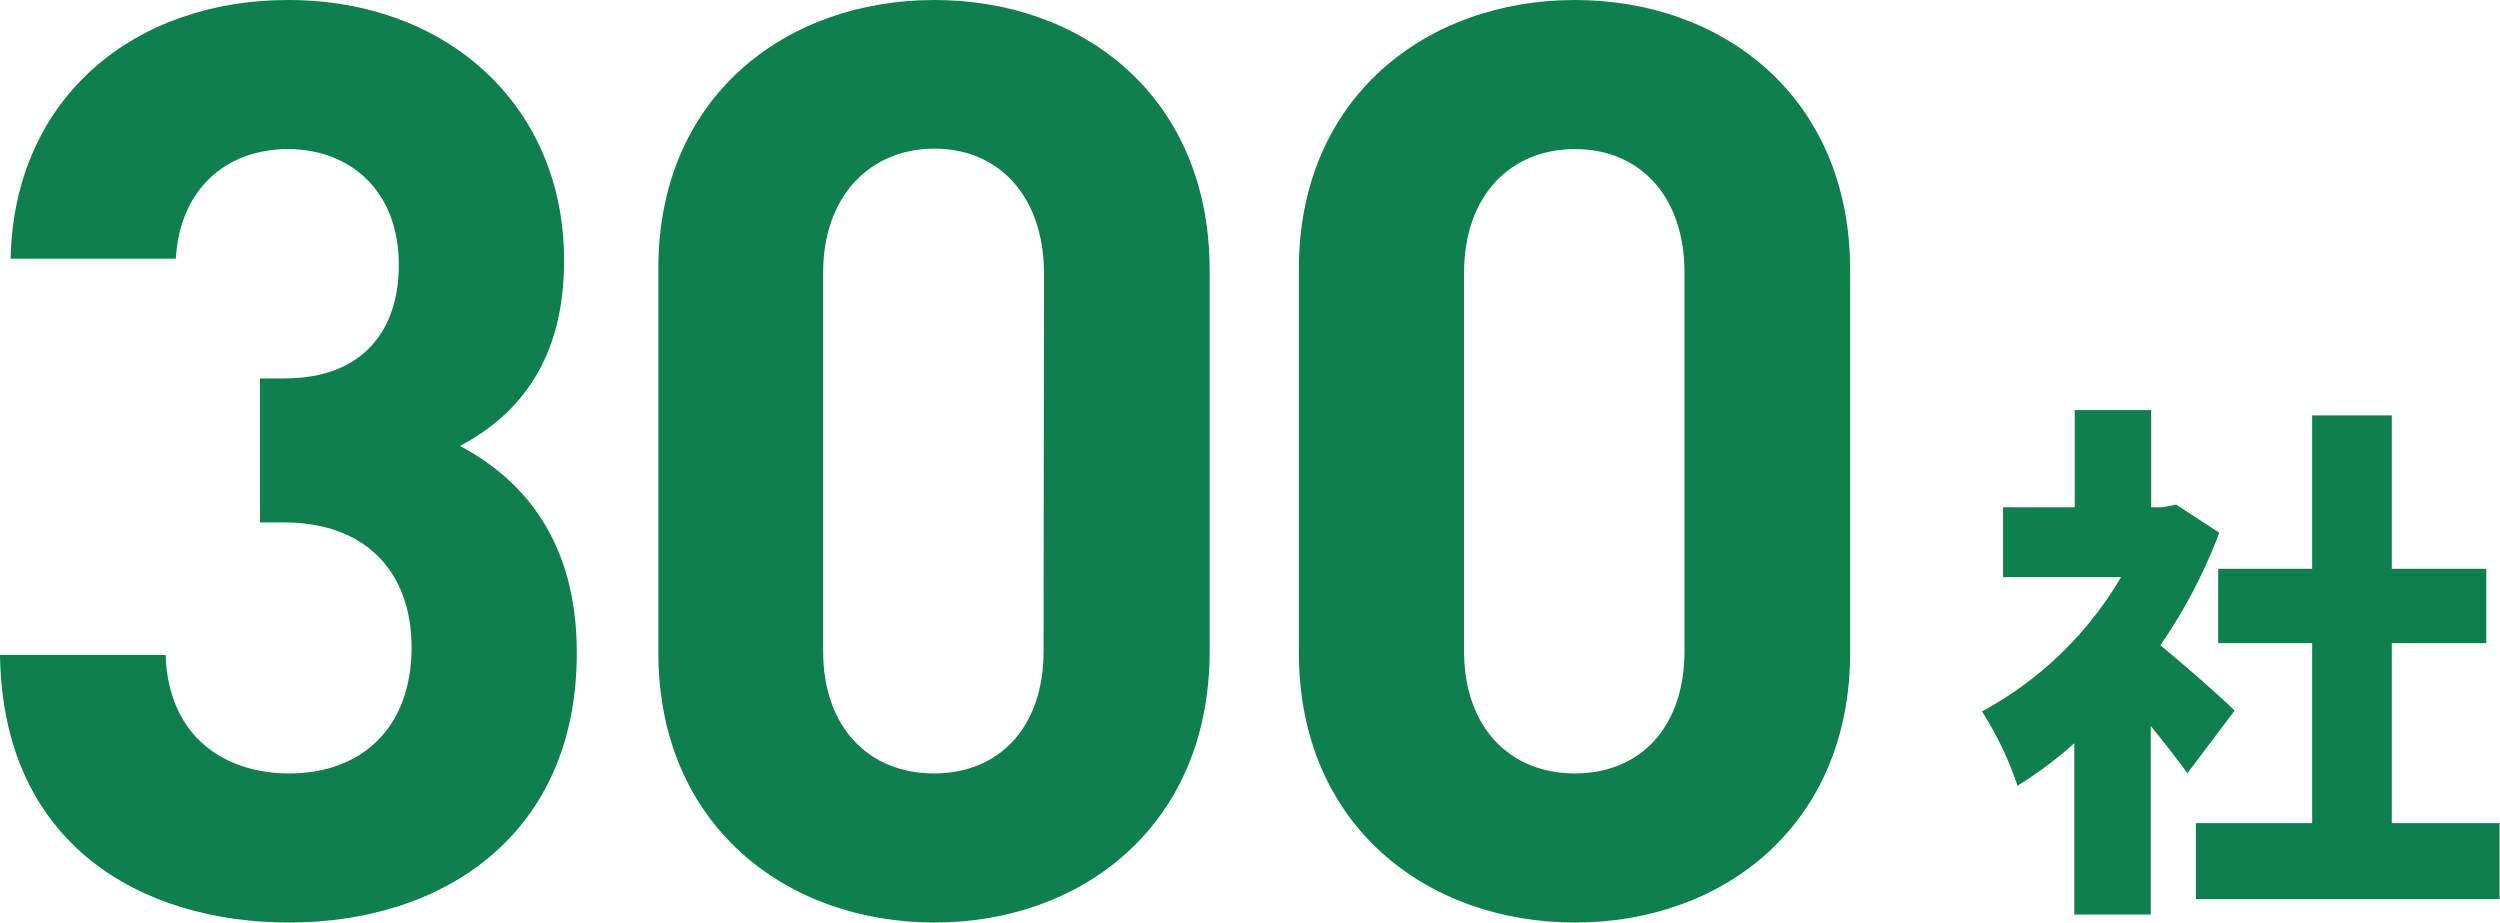
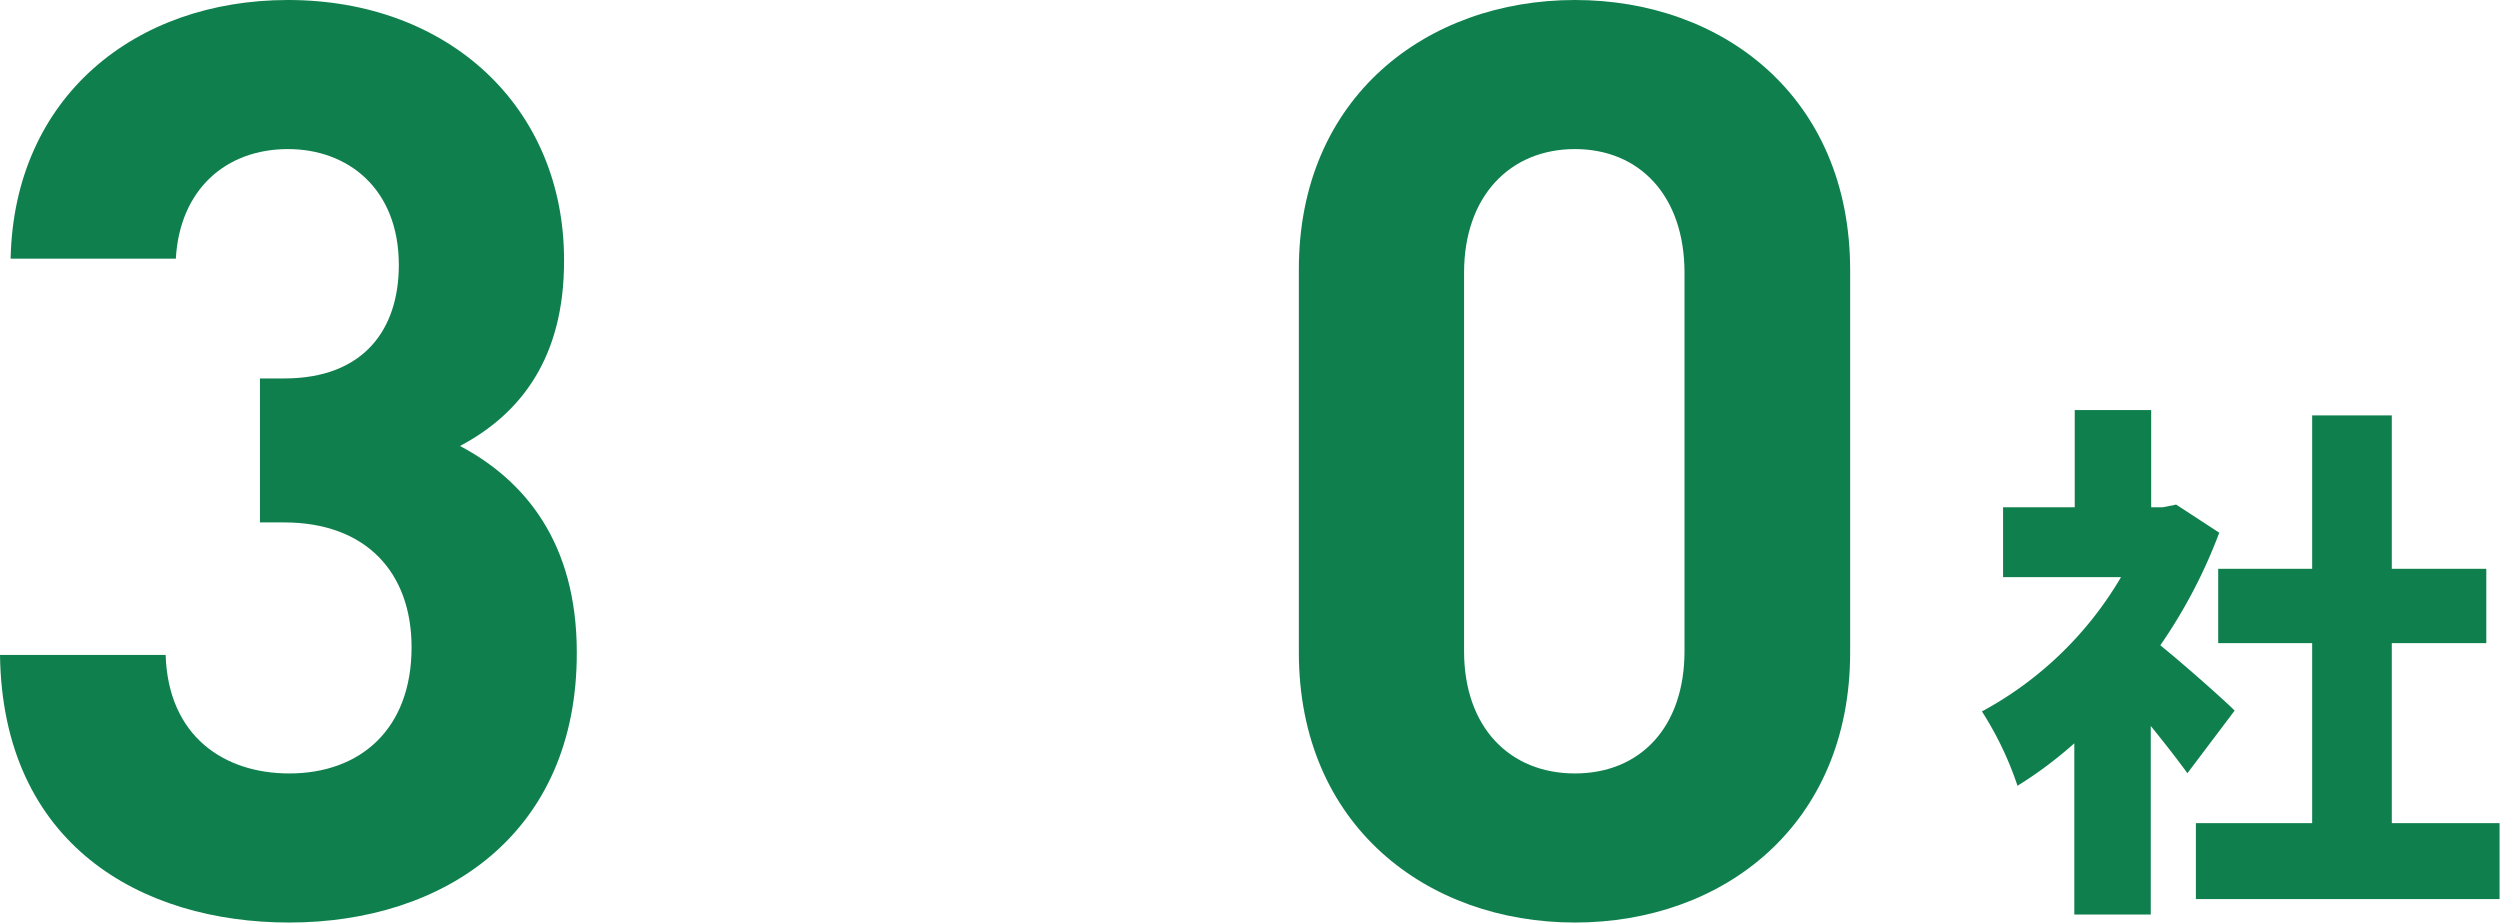
<svg xmlns="http://www.w3.org/2000/svg" viewBox="0 0 235.44 86.88">
  <g id="レイヤー_2" data-name="レイヤー 2">
    <g id="デザイン">
      <path d="M27.24,86.88c-13.92,0-27-7.32-27.24-25.2H15.6c.24,7.68,5.52,11.16,11.64,11.16,6.72,0,11.52-4.2,11.52-11.88,0-7.08-4.32-11.76-12-11.76H24.48V35.64h2.28c7.56,0,10.8-4.68,10.8-10.68,0-7.2-4.8-10.92-10.44-10.92-5.88,0-10.2,3.84-10.56,10.32H1C1.32,9.12,12.72,0,27.12,0c15.12,0,26,10.08,26,24.48C53.16,33.72,49,39,43.32,42c6.12,3.24,11,9.12,11,19.44C54.36,78.48,41.88,86.88,27.24,86.88Z" style="fill:#0f804d" />
-       <path d="M88,86.88c-13.92,0-26-9.12-26-25.44v-36C61.92,9.12,74,0,88,0s25.92,9.12,25.92,25.44v36C113.88,77.76,101.88,86.88,88,86.88Zm10.32-61.2C98.28,18.48,94.08,14,88,14S77.52,18.48,77.52,25.68V61.32c0,7.2,4.32,11.52,10.44,11.52s10.32-4.32,10.32-11.52Z" style="fill:#0f804d" />
      <path d="M148.32,86.88c-13.92,0-26-9.12-26-25.44v-36C122.28,9.12,134.4,0,148.32,0s25.92,9.12,25.92,25.44v36C174.24,77.76,162.24,86.88,148.32,86.88Zm10.32-61.2c0-7.2-4.2-11.64-10.32-11.64s-10.44,4.44-10.44,11.64V61.32c0,7.2,4.32,11.52,10.44,11.52s10.32-4.32,10.32-11.52Z" style="fill:#0f804d" />
      <path d="M206,72.82c-.9-1.25-2.15-2.85-3.45-4.45V86.13h-7.2V70A38.15,38.15,0,0,1,190,74a31.3,31.3,0,0,0-3.35-7,33.81,33.81,0,0,0,13.1-12.65H188.64V47.77h6.75V38.62h7.2v9.15h1.1l1.25-.25L209,50.17a48.63,48.63,0,0,1-5.55,10.6c2.4,1.95,6,5.15,7,6.15Zm29.4,4.7v7.15h-28.6V77.52h10.95V60.57h-8.85v-7h8.85V39.12h7.5V53.57h8.9v7h-8.9V77.52Z" style="fill:#0f804d" />
    </g>
  </g>
</svg>